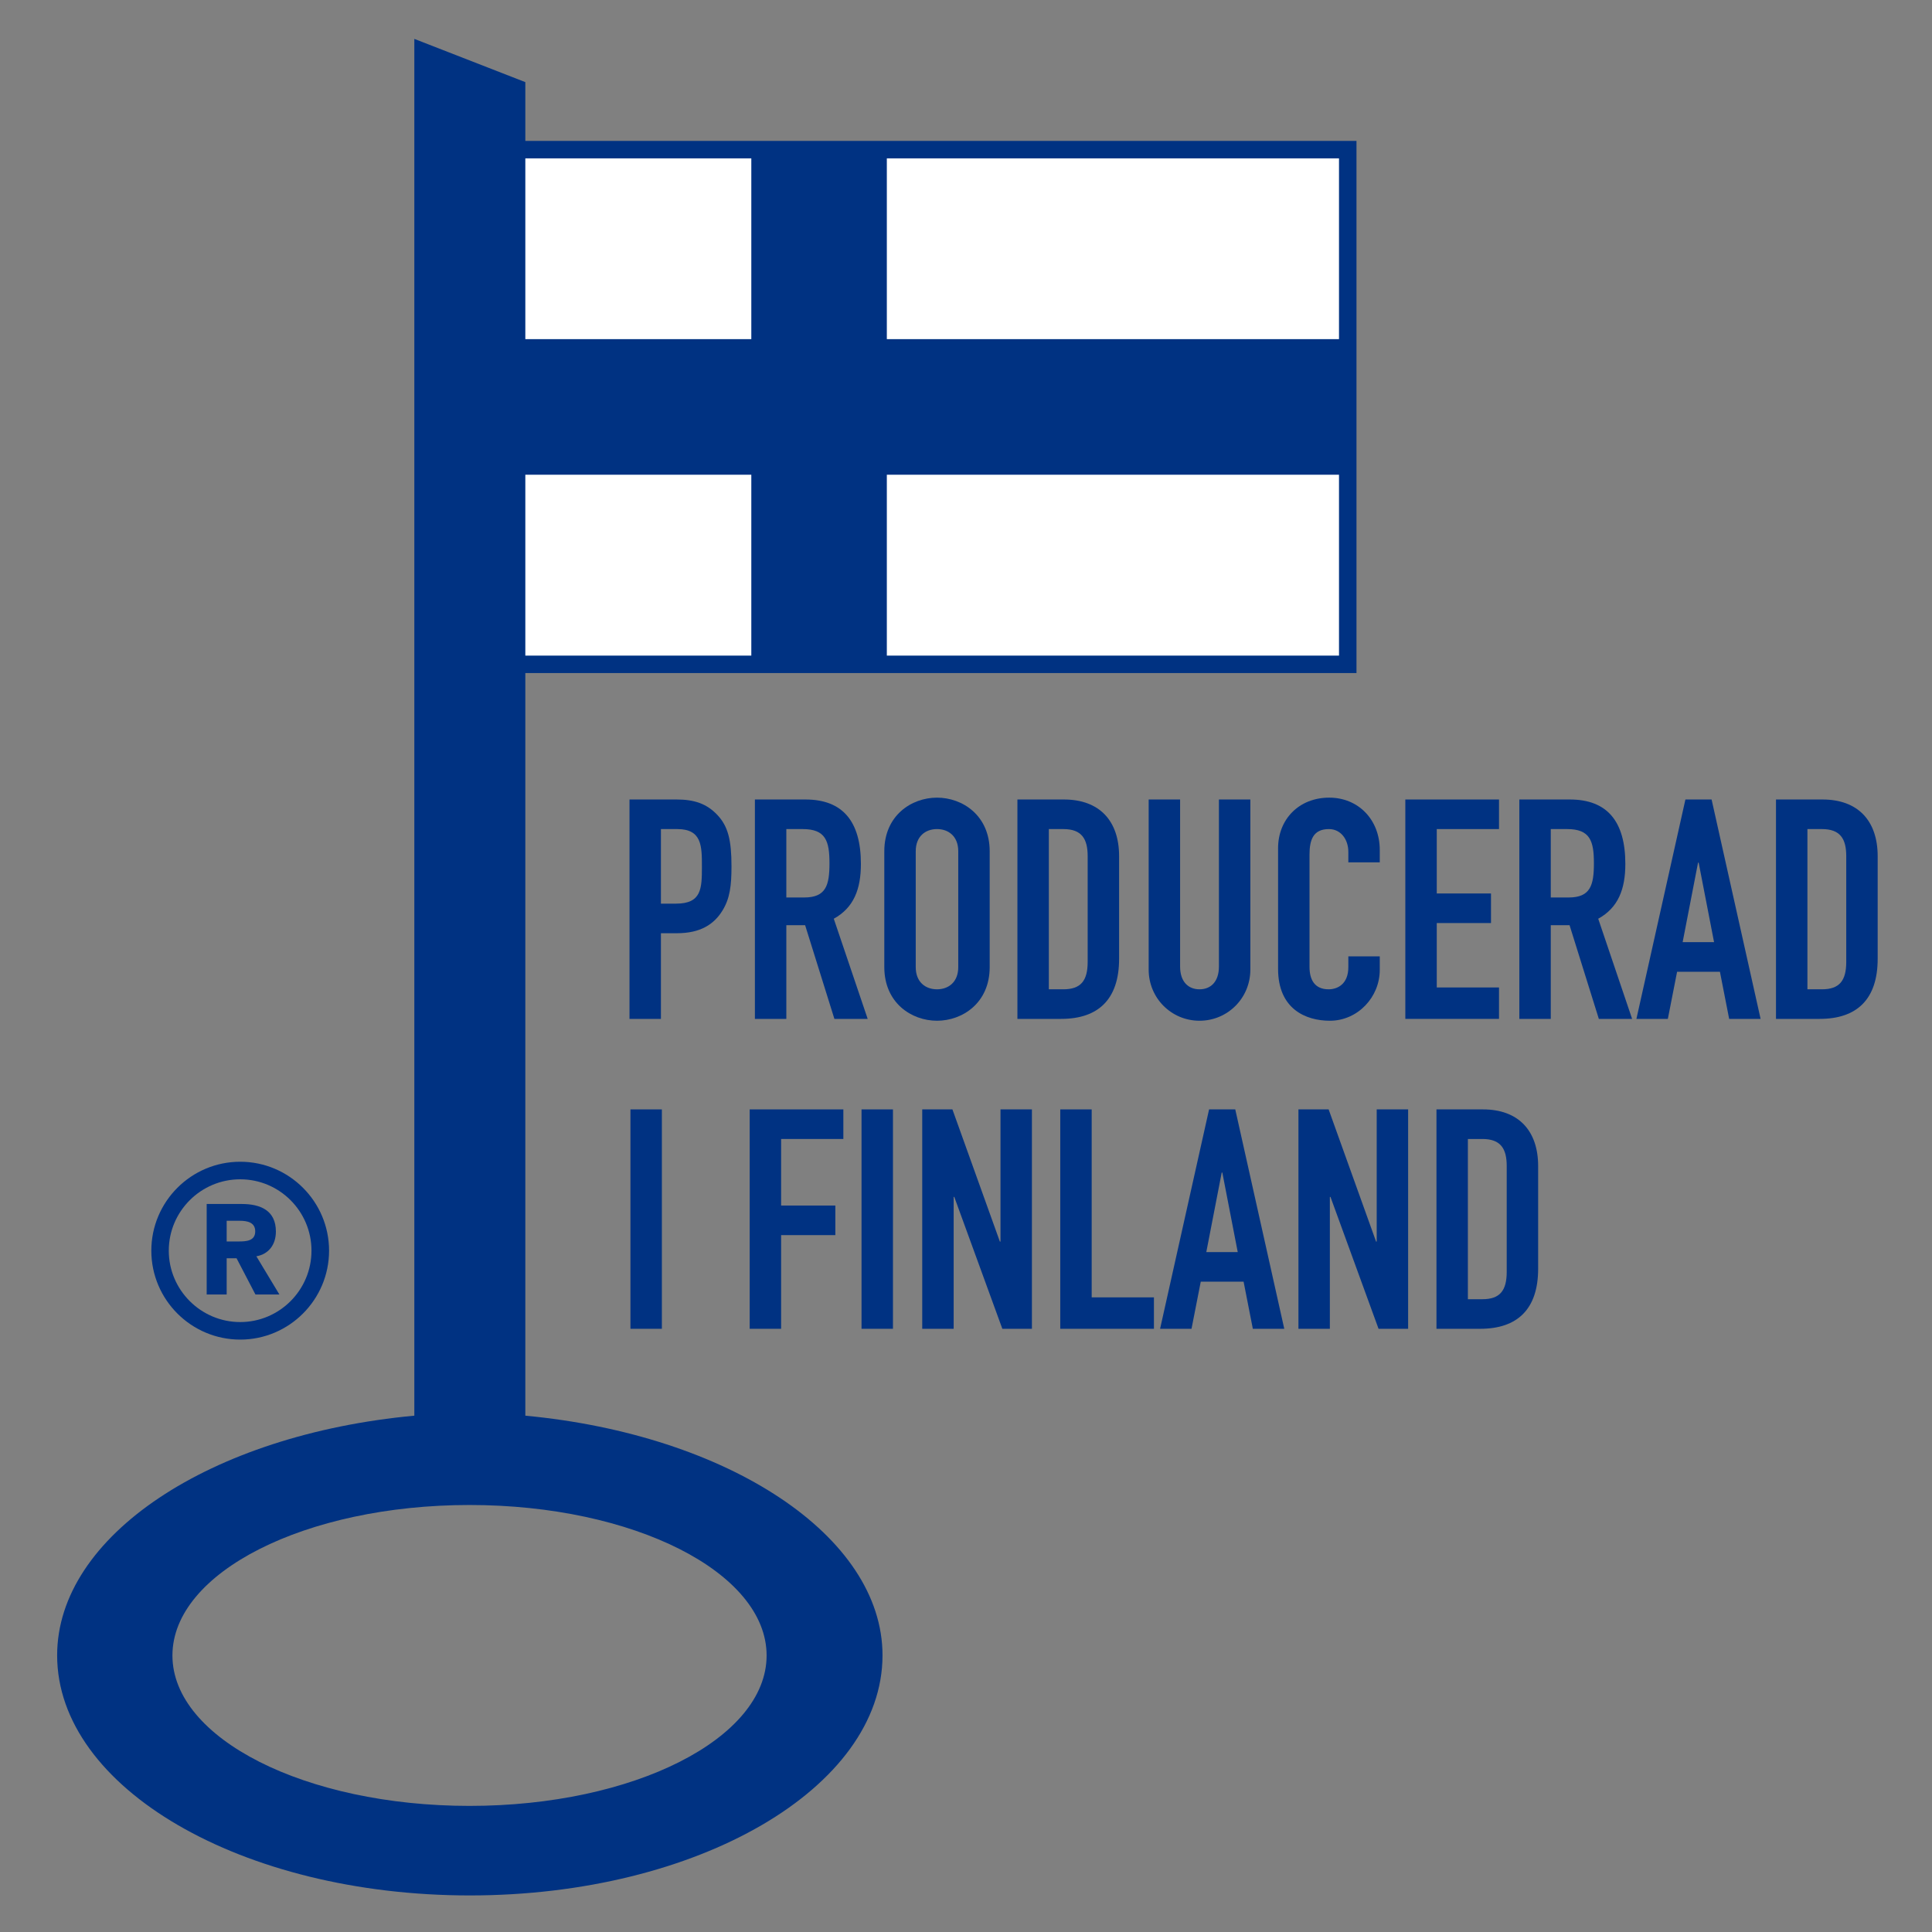
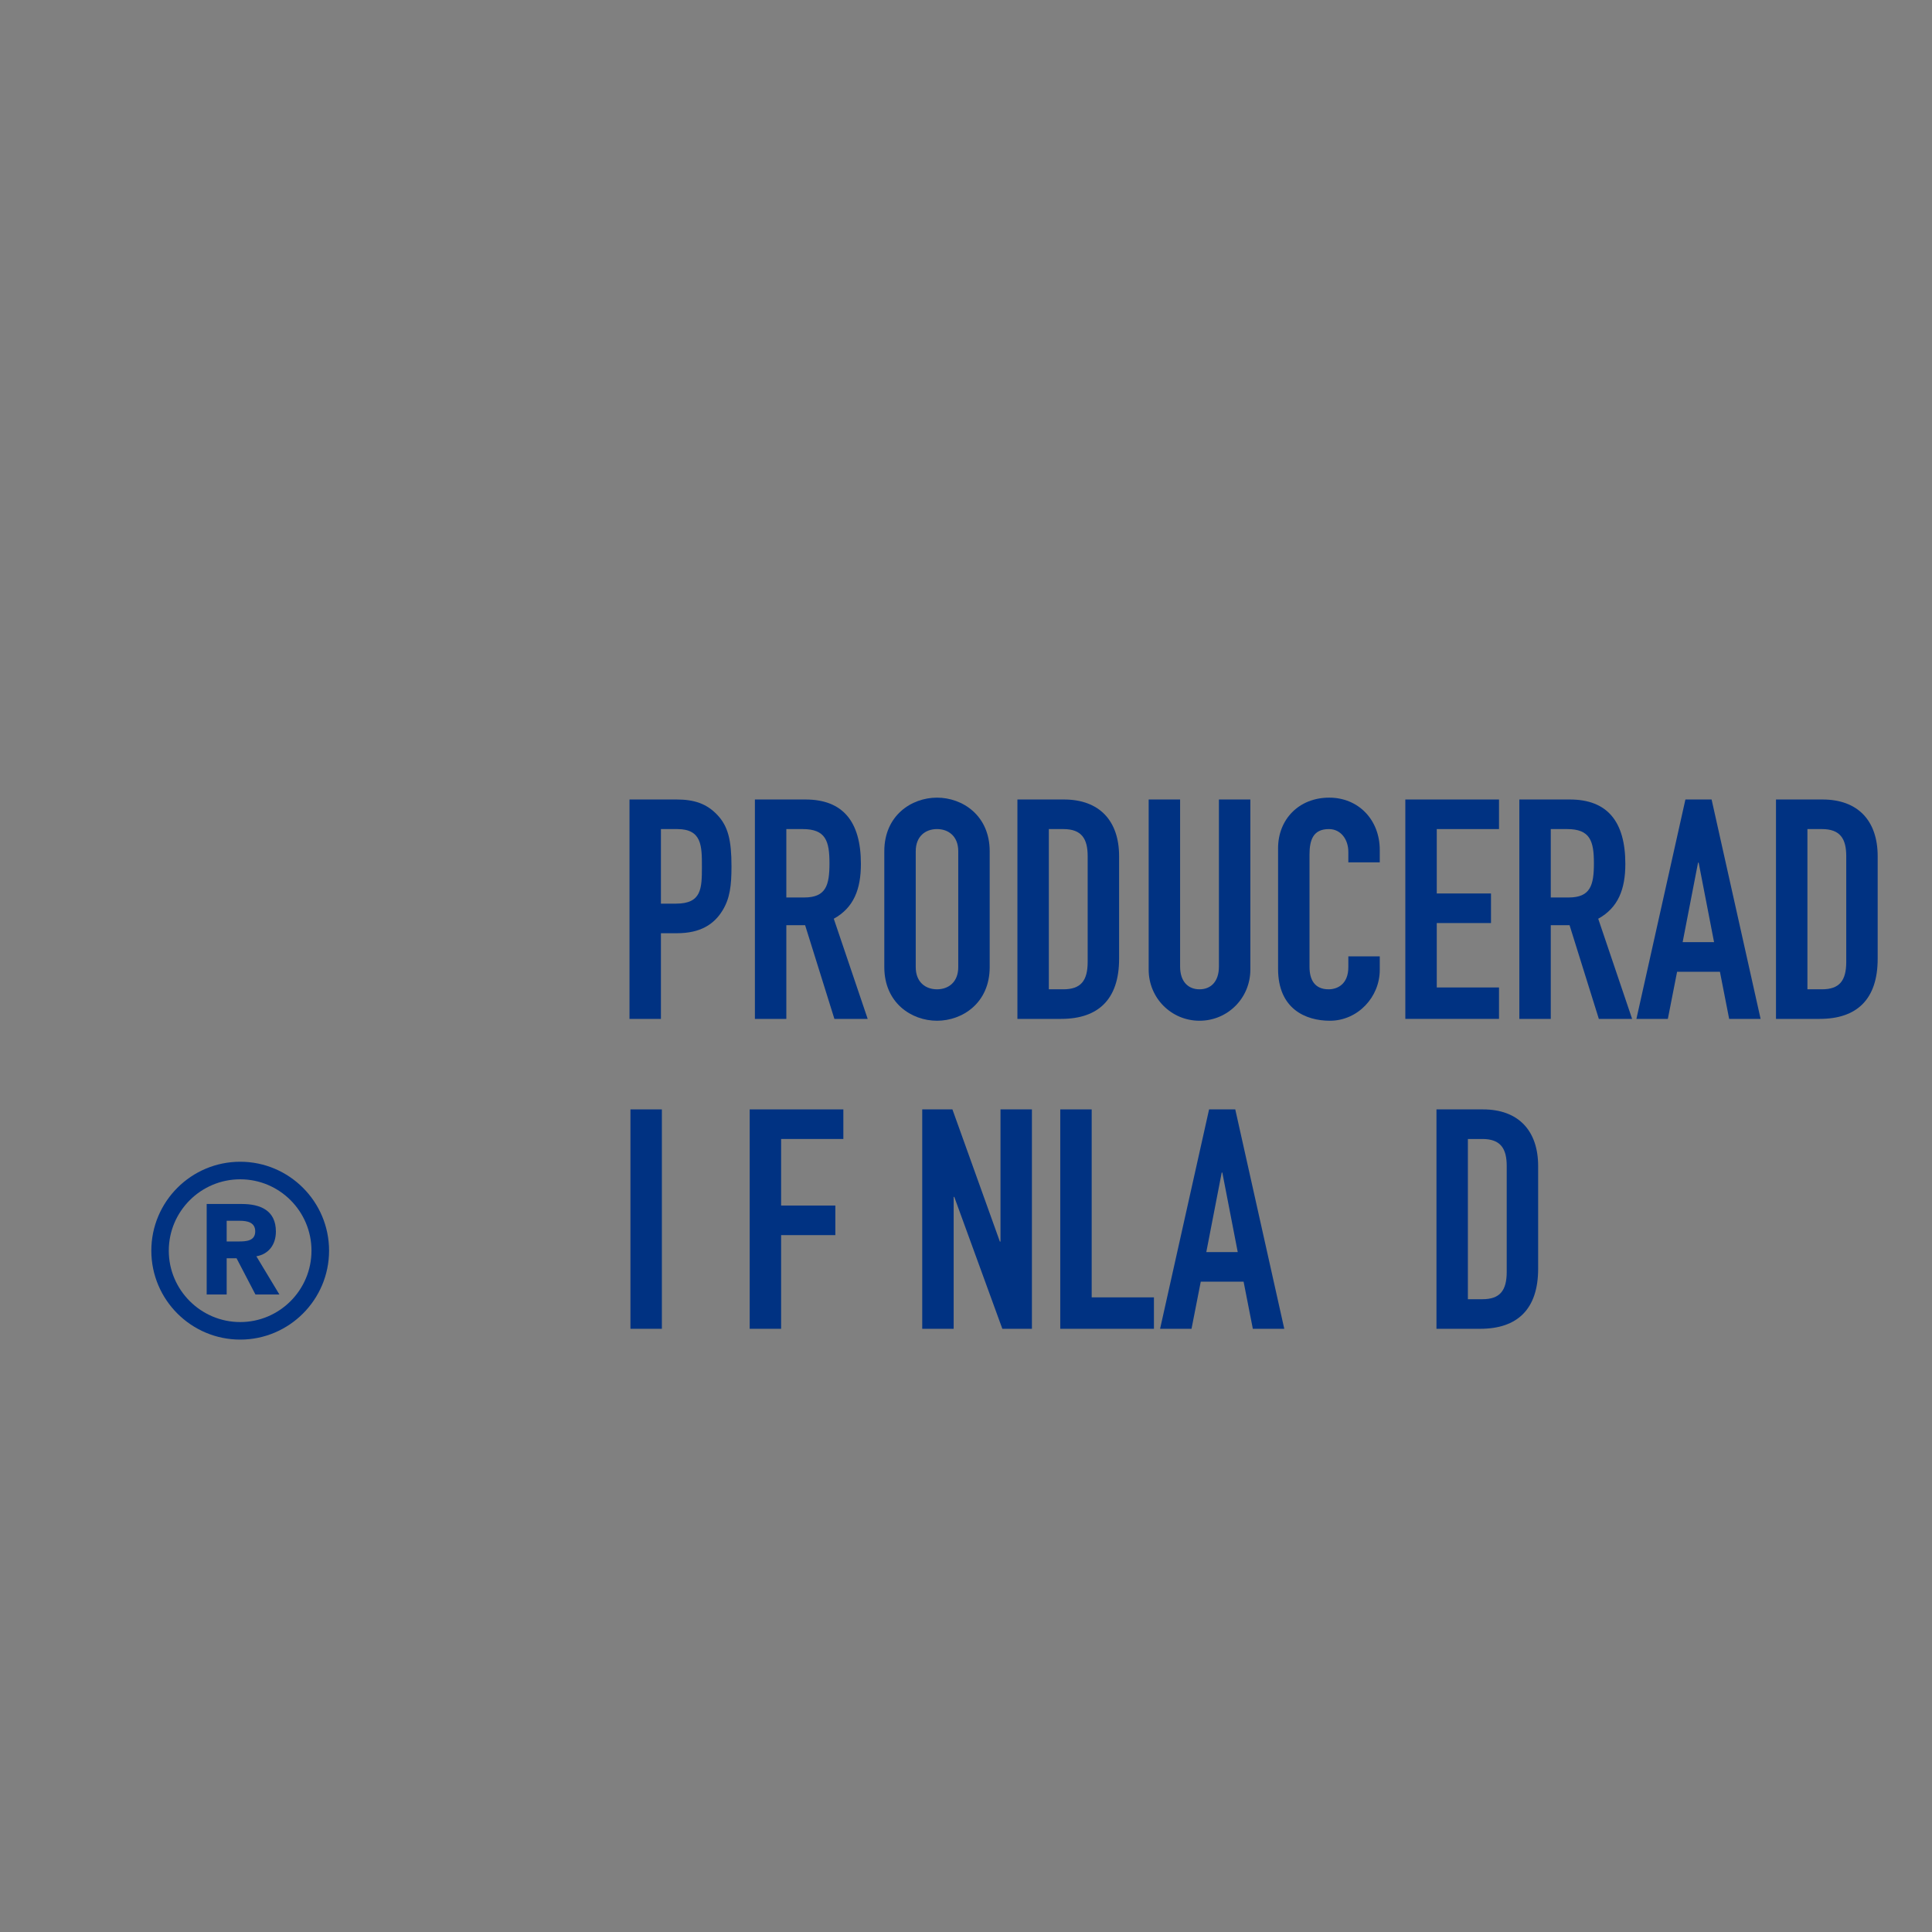
<svg xmlns="http://www.w3.org/2000/svg" width="100%" height="100%" viewBox="0 0 100 100" xml:space="preserve" style="fill-rule:evenodd;clip-rule:evenodd;stroke-linejoin:round;stroke-miterlimit:2;">
  <rect x="0" y="0" width="100" height="100" fill="#808080" stroke="none" />
  <g id="SV" transform="matrix(0.226,0,0,0.226,-24.519,-11.603)">
    <g transform="matrix(1,0,0,1,259.86,260.839)">
      <path d="M0,-2.541L3.458,-2.541C9.315,-2.541 9.386,-5.999 9.386,-11.009C9.386,-15.738 9.386,-19.619 3.74,-19.619L0,-19.619L0,-2.541ZM-7.198,-26.394L3.599,-26.394C7.551,-26.394 10.444,-25.477 12.914,-22.866C15.385,-20.254 16.161,-17.079 16.161,-11.08C16.161,-6.705 15.808,-3.741 14.114,-0.988C12.139,2.258 8.963,4.234 3.67,4.234L0,4.234L0,23.853L-7.198,23.853L-7.198,-26.394Z" style="fill:rgb(0,50,130);fill-rule:nonzero;" />
    </g>
    <g transform="matrix(1,0,0,1,288.581,262.25)">
      <path d="M0,-5.363L4.093,-5.363C9.104,-5.363 9.88,-8.186 9.88,-13.196C9.88,-18.278 9.033,-21.03 3.74,-21.03L0,-21.03L0,-5.363ZM-7.198,-27.805L4.375,-27.805C12.914,-27.805 17.078,-22.795 17.078,-13.055C17.078,-7.269 15.455,-3.034 10.868,-0.494L18.631,22.442L11.009,22.442L4.305,0.988L0,0.988L0,22.442L-7.198,22.442L-7.198,-27.805Z" style="fill:rgb(0,50,130);fill-rule:nonzero;" />
    </g>
    <g transform="matrix(1,0,0,1,318.218,246.302)">
      <path d="M0,26.534C0,29.992 2.259,31.616 4.87,31.616C7.48,31.616 9.739,29.992 9.739,26.534L9.739,-0.001C9.739,-3.459 7.48,-5.082 4.87,-5.082C2.259,-5.082 0,-3.459 0,-0.001L0,26.534ZM-7.198,-0.001C-7.198,-8.187 -0.987,-12.28 4.87,-12.28C10.728,-12.28 16.937,-8.187 16.937,-0.001L16.937,26.534C16.937,34.721 10.728,38.814 4.87,38.814C-0.987,38.814 -7.198,34.721 -7.198,26.534L-7.198,-0.001Z" style="fill:rgb(0,50,130);fill-rule:nonzero;" />
    </g>
    <g transform="matrix(1,0,0,1,348.704,241.219)">
      <path d="M0,36.699L3.316,36.699C7.339,36.699 8.892,34.722 8.892,30.418L8.892,6.212C8.892,2.26 7.551,0.001 3.316,0.001L0,0.001L0,36.699ZM-7.198,-6.774L3.458,-6.774C11.573,-6.774 16.09,-1.905 16.09,6.212L16.09,29.712C16.09,39.027 11.291,43.473 2.822,43.473L-7.198,43.473L-7.198,-6.774Z" style="fill:rgb(0,50,130);fill-rule:nonzero;" />
    </g>
    <g transform="matrix(1,0,0,1,394.854,246.161)">
      <path d="M0,27.239C0,33.802 -5.222,38.955 -11.644,38.955C-18.066,38.955 -23.288,33.802 -23.288,27.239L-23.288,-11.716L-16.09,-11.716L-16.09,26.534C-16.09,30.062 -14.185,31.757 -11.644,31.757C-9.104,31.757 -7.198,30.062 -7.198,26.534L-7.198,-11.716L0,-11.716L0,27.239Z" style="fill:rgb(0,50,130);fill-rule:nonzero;" />
    </g>
    <g transform="matrix(1,0,0,1,424.493,245.667)">
      <path d="M0,27.805C0,34.015 -5.011,39.45 -11.433,39.45C-16.937,39.45 -23.289,36.767 -23.289,27.593L-23.289,-0.071C-23.289,-6.634 -18.561,-11.645 -11.574,-11.645C-4.94,-11.645 0,-6.634 0,0.352L0,3.175L-7.198,3.175L-7.198,0.776C-7.198,-2.047 -8.893,-4.446 -11.645,-4.446C-15.244,-4.446 -16.091,-1.977 -16.091,1.411L-16.091,27.099C-16.091,29.993 -14.961,32.251 -11.715,32.251C-9.739,32.251 -7.198,31.121 -7.198,27.169L-7.198,24.7L0,24.7L0,27.805Z" style="fill:rgb(0,50,130);fill-rule:nonzero;" />
    </g>
    <g transform="matrix(1,0,0,1,430.348,284.692)">
      <path d="M0,-50.247L21.453,-50.247L21.453,-43.472L7.198,-43.472L7.198,-28.723L19.619,-28.723L19.619,-21.948L7.198,-21.948L7.198,-7.198L21.453,-7.198L21.453,0L0,0L0,-50.247Z" style="fill:rgb(0,50,130);fill-rule:nonzero;" />
    </g>
    <g transform="matrix(1,0,0,1,463.657,262.25)">
      <path d="M0,-5.363L4.093,-5.363C9.104,-5.363 9.88,-8.186 9.88,-13.196C9.88,-18.278 9.033,-21.03 3.74,-21.03L0,-21.03L0,-5.363ZM-7.198,-27.805L4.375,-27.805C12.914,-27.805 17.078,-22.795 17.078,-13.055C17.078,-7.269 15.455,-3.034 10.868,-0.494L18.631,22.442L11.009,22.442L4.305,0.988L0,0.988L0,22.442L-7.198,22.442L-7.198,-27.805Z" style="fill:rgb(0,50,130);fill-rule:nonzero;" />
    </g>
    <g transform="matrix(1,0,0,1,497.528,270.226)">
      <path d="M0,-21.313L-0.141,-21.313L-3.67,-3.105L3.528,-3.105L0,-21.313ZM-3.034,-35.78L2.964,-35.78L14.186,14.467L6.986,14.467L4.87,3.669L-4.939,3.669L-7.057,14.467L-14.255,14.467L-3.034,-35.78Z" style="fill:rgb(0,50,130);fill-rule:nonzero;" />
    </g>
    <g transform="matrix(1,0,0,1,522.438,241.219)">
      <path d="M0,36.699L3.316,36.699C7.339,36.699 8.892,34.722 8.892,30.418L8.892,6.212C8.892,2.26 7.551,0.001 3.316,0.001L0,0.001L0,36.699ZM-7.198,-6.774L3.458,-6.774C11.573,-6.774 16.09,-1.905 16.09,6.212L16.09,29.712C16.09,39.027 11.291,43.473 2.822,43.473L-7.198,43.473L-7.198,-6.774Z" style="fill:rgb(0,50,130);fill-rule:nonzero;" />
    </g>
    <g transform="matrix(1,0,0,1,0,116.839)">
      <rect x="252.879" y="188.583" width="7.198" height="50.247" style="fill:rgb(0,50,130);" />
    </g>
    <g transform="matrix(1,0,0,1,280.188,355.669)">
      <path d="M0,-50.247L21.453,-50.247L21.453,-43.473L7.198,-43.473L7.198,-28.228L19.619,-28.228L19.619,-21.454L7.198,-21.454L7.198,0L0,0L0,-50.247Z" style="fill:rgb(0,50,130);fill-rule:nonzero;" />
    </g>
    <g transform="matrix(1,0,0,1,0,116.839)">
-       <rect x="305.803" y="188.583" width="7.198" height="50.247" style="fill:rgb(0,50,130);" />
-     </g>
+       </g>
    <g transform="matrix(1,0,0,1,319.705,355.669)">
      <path d="M0,-50.247L6.916,-50.247L17.784,-19.972L17.925,-19.972L17.925,-50.247L25.123,-50.247L25.123,0L18.349,0L7.339,-30.205L7.198,-30.205L7.198,0L0,0L0,-50.247Z" style="fill:rgb(0,50,130);fill-rule:nonzero;" />
    </g>
    <g transform="matrix(1,0,0,1,351.318,355.669)">
      <path d="M0,-50.247L7.198,-50.247L7.198,-7.198L21.454,-7.198L21.454,0L0,0L0,-50.247Z" style="fill:rgb(0,50,130);fill-rule:nonzero;" />
    </g>
    <g transform="matrix(1,0,0,1,388.436,341.202)">
      <path d="M0,-21.313L-0.141,-21.313L-3.67,-3.105L3.528,-3.105L0,-21.313ZM-3.034,-35.78L2.964,-35.78L14.186,14.467L6.986,14.467L4.87,3.669L-4.939,3.669L-7.057,14.467L-14.255,14.467L-3.034,-35.78Z" style="fill:rgb(0,50,130);fill-rule:nonzero;" />
    </g>
    <g transform="matrix(1,0,0,1,405.866,355.669)">
-       <path d="M0,-50.247L6.916,-50.247L17.784,-19.972L17.925,-19.972L17.925,-50.247L25.123,-50.247L25.123,0L18.349,0L7.339,-30.205L7.198,-30.205L7.198,0L0,0L0,-50.247Z" style="fill:rgb(0,50,130);fill-rule:nonzero;" />
-     </g>
+       </g>
    <g transform="matrix(1,0,0,1,444.677,312.196)">
      <path d="M0,36.699L3.316,36.699C7.339,36.699 8.892,34.722 8.892,30.418L8.892,6.212C8.892,2.26 7.551,0.001 3.316,0.001L0,0.001L0,36.699ZM-7.198,-6.774L3.458,-6.774C11.573,-6.774 16.09,-1.905 16.09,6.212L16.09,29.712C16.09,39.027 11.291,43.473 2.822,43.473L-7.198,43.473L-7.198,-6.774Z" style="fill:rgb(0,50,130);fill-rule:nonzero;" />
    </g>
    <g transform="matrix(1,0,0,1,284.064,115.205)">
-       <path d="M0,315.283C0,334.324 -30.466,349.732 -68.033,349.732C-105.601,349.732 -136.082,334.324 -136.082,315.283C-136.082,296.24 -105.601,280.818 -68.033,280.818C-30.466,280.818 0,296.24 0,315.283M-55.259,-31.596L-55.259,-45.054L-80.681,-54.957L-80.681,260.362C-127.4,264.697 -162.486,287.884 -162.486,315.25C-162.486,345.633 -120.181,370.24 -67.966,370.24C-15.763,370.24 26.545,345.633 26.545,315.25C26.545,287.884 -8.84,264.726 -55.259,260.362L-55.259,90.281L135.098,90.281L135.098,-31.596L-55.259,-31.596Z" style="fill:rgb(0,50,130);" />
-     </g>
+       </g>
    <g transform="matrix(1,0,0,1,163.082,339.234)">
      <path d="M0,-3.565L-2.678,-3.565L-2.678,-8.303L0.317,-8.303C1.987,-8.303 3.862,-7.974 3.862,-5.879C3.862,-3.624 1.694,-3.565 0,-3.565M8.594,-5.845C8.594,-10.684 5.034,-12.149 0.791,-12.149L-7.256,-12.149L-7.256,8.584L-2.678,8.584L-2.678,0.288L-0.41,0.288L3.914,8.584L9.4,8.584L4.126,-0.167C7.063,-0.694 8.594,-2.951 8.594,-5.845" style="fill:rgb(0,50,130);fill-rule:nonzero;" />
    </g>
    <g transform="matrix(1,0,0,1,163.51,321.427)">
      <path d="M0,32.699C-9.017,32.699 -16.363,25.353 -16.363,16.354C-16.363,7.333 -9.017,0.004 0,0.004C9.006,0.004 16.318,7.333 16.318,16.354C16.318,25.353 9.006,32.699 0,32.699M0,-4.017C-11.236,-4.017 -20.361,5.109 -20.361,16.354C-20.361,27.577 -11.236,36.716 0,36.716C11.205,36.716 20.346,27.577 20.346,16.354C20.346,5.109 11.205,-4.017 0,-4.017" style="fill:rgb(0,50,130);fill-rule:nonzero;" />
    </g>
    <g transform="matrix(1,0,0,1,0,-255.149)">
-       <path d="M311.599,456.64L415.156,456.64L415.156,415.214L311.599,415.214L311.599,456.64ZM228.805,456.64L280.561,456.64L280.561,415.214L228.805,415.214L228.805,456.64ZM311.599,384.161L415.156,384.161L415.156,342.761L311.599,342.761L311.599,384.161ZM228.805,384.161L280.561,384.161L280.561,342.761L228.805,342.761L228.805,384.161Z" style="fill:white;" />
-     </g>
+       </g>
  </g>
</svg>